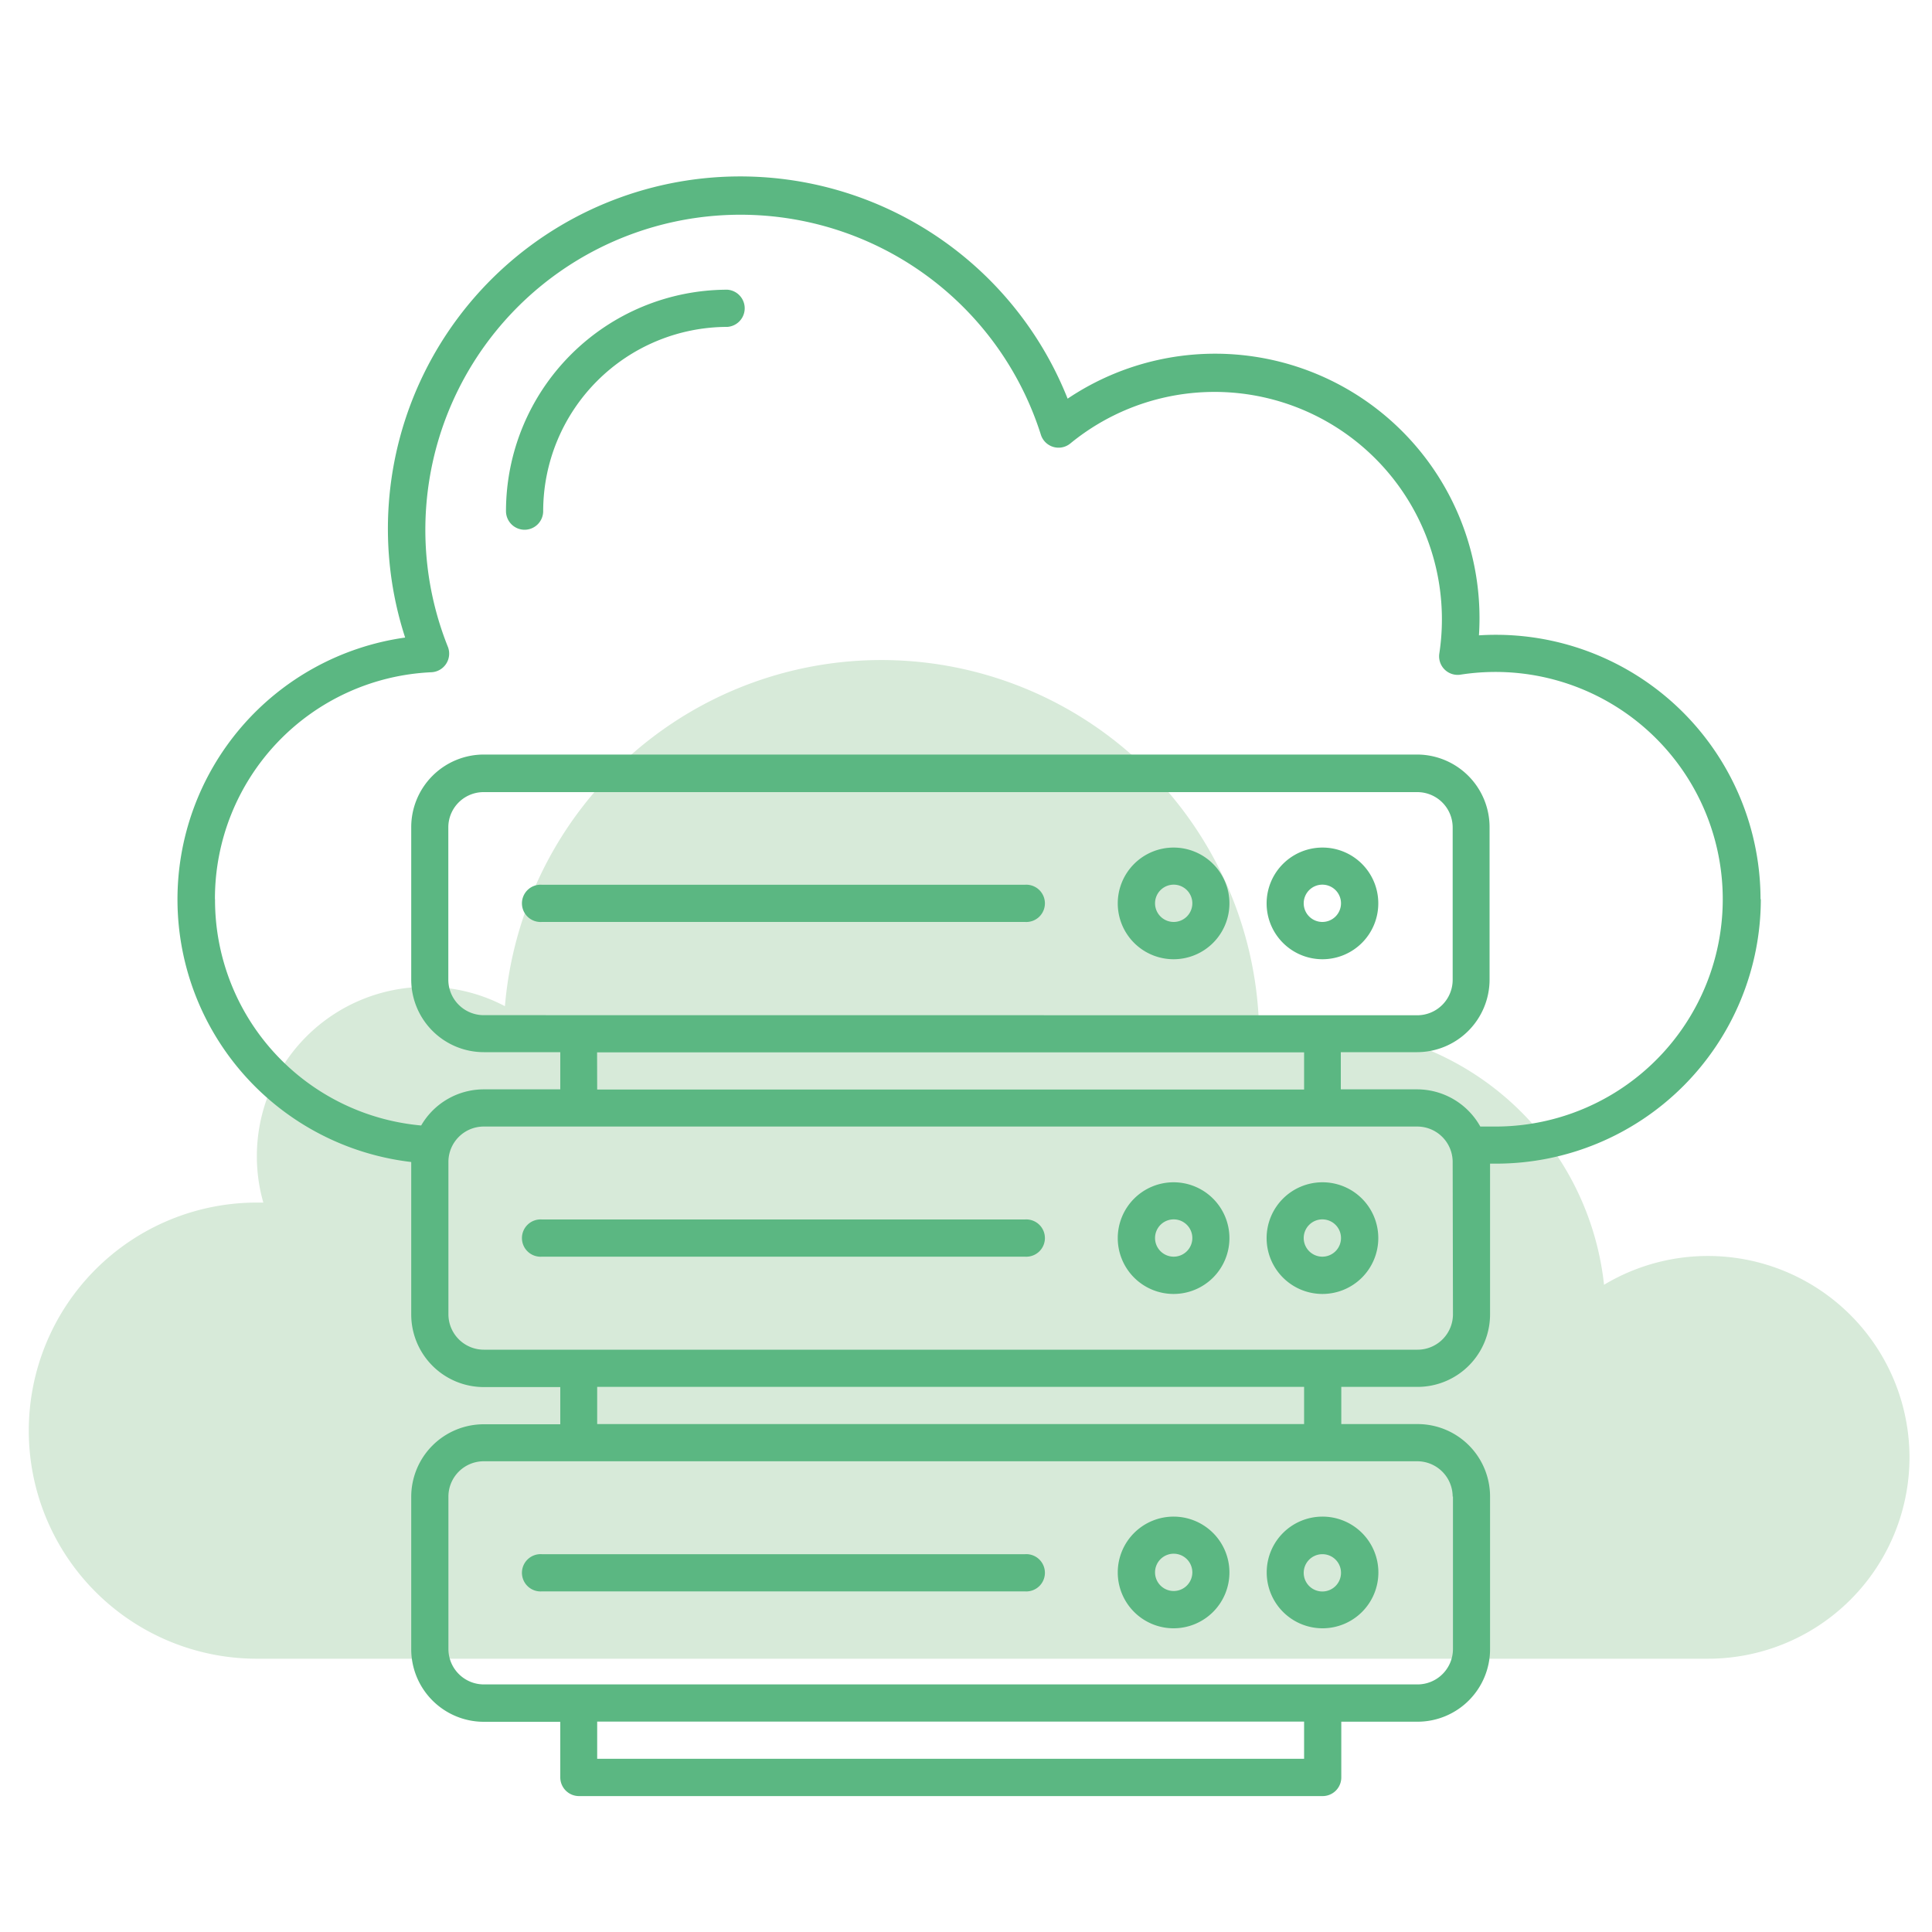
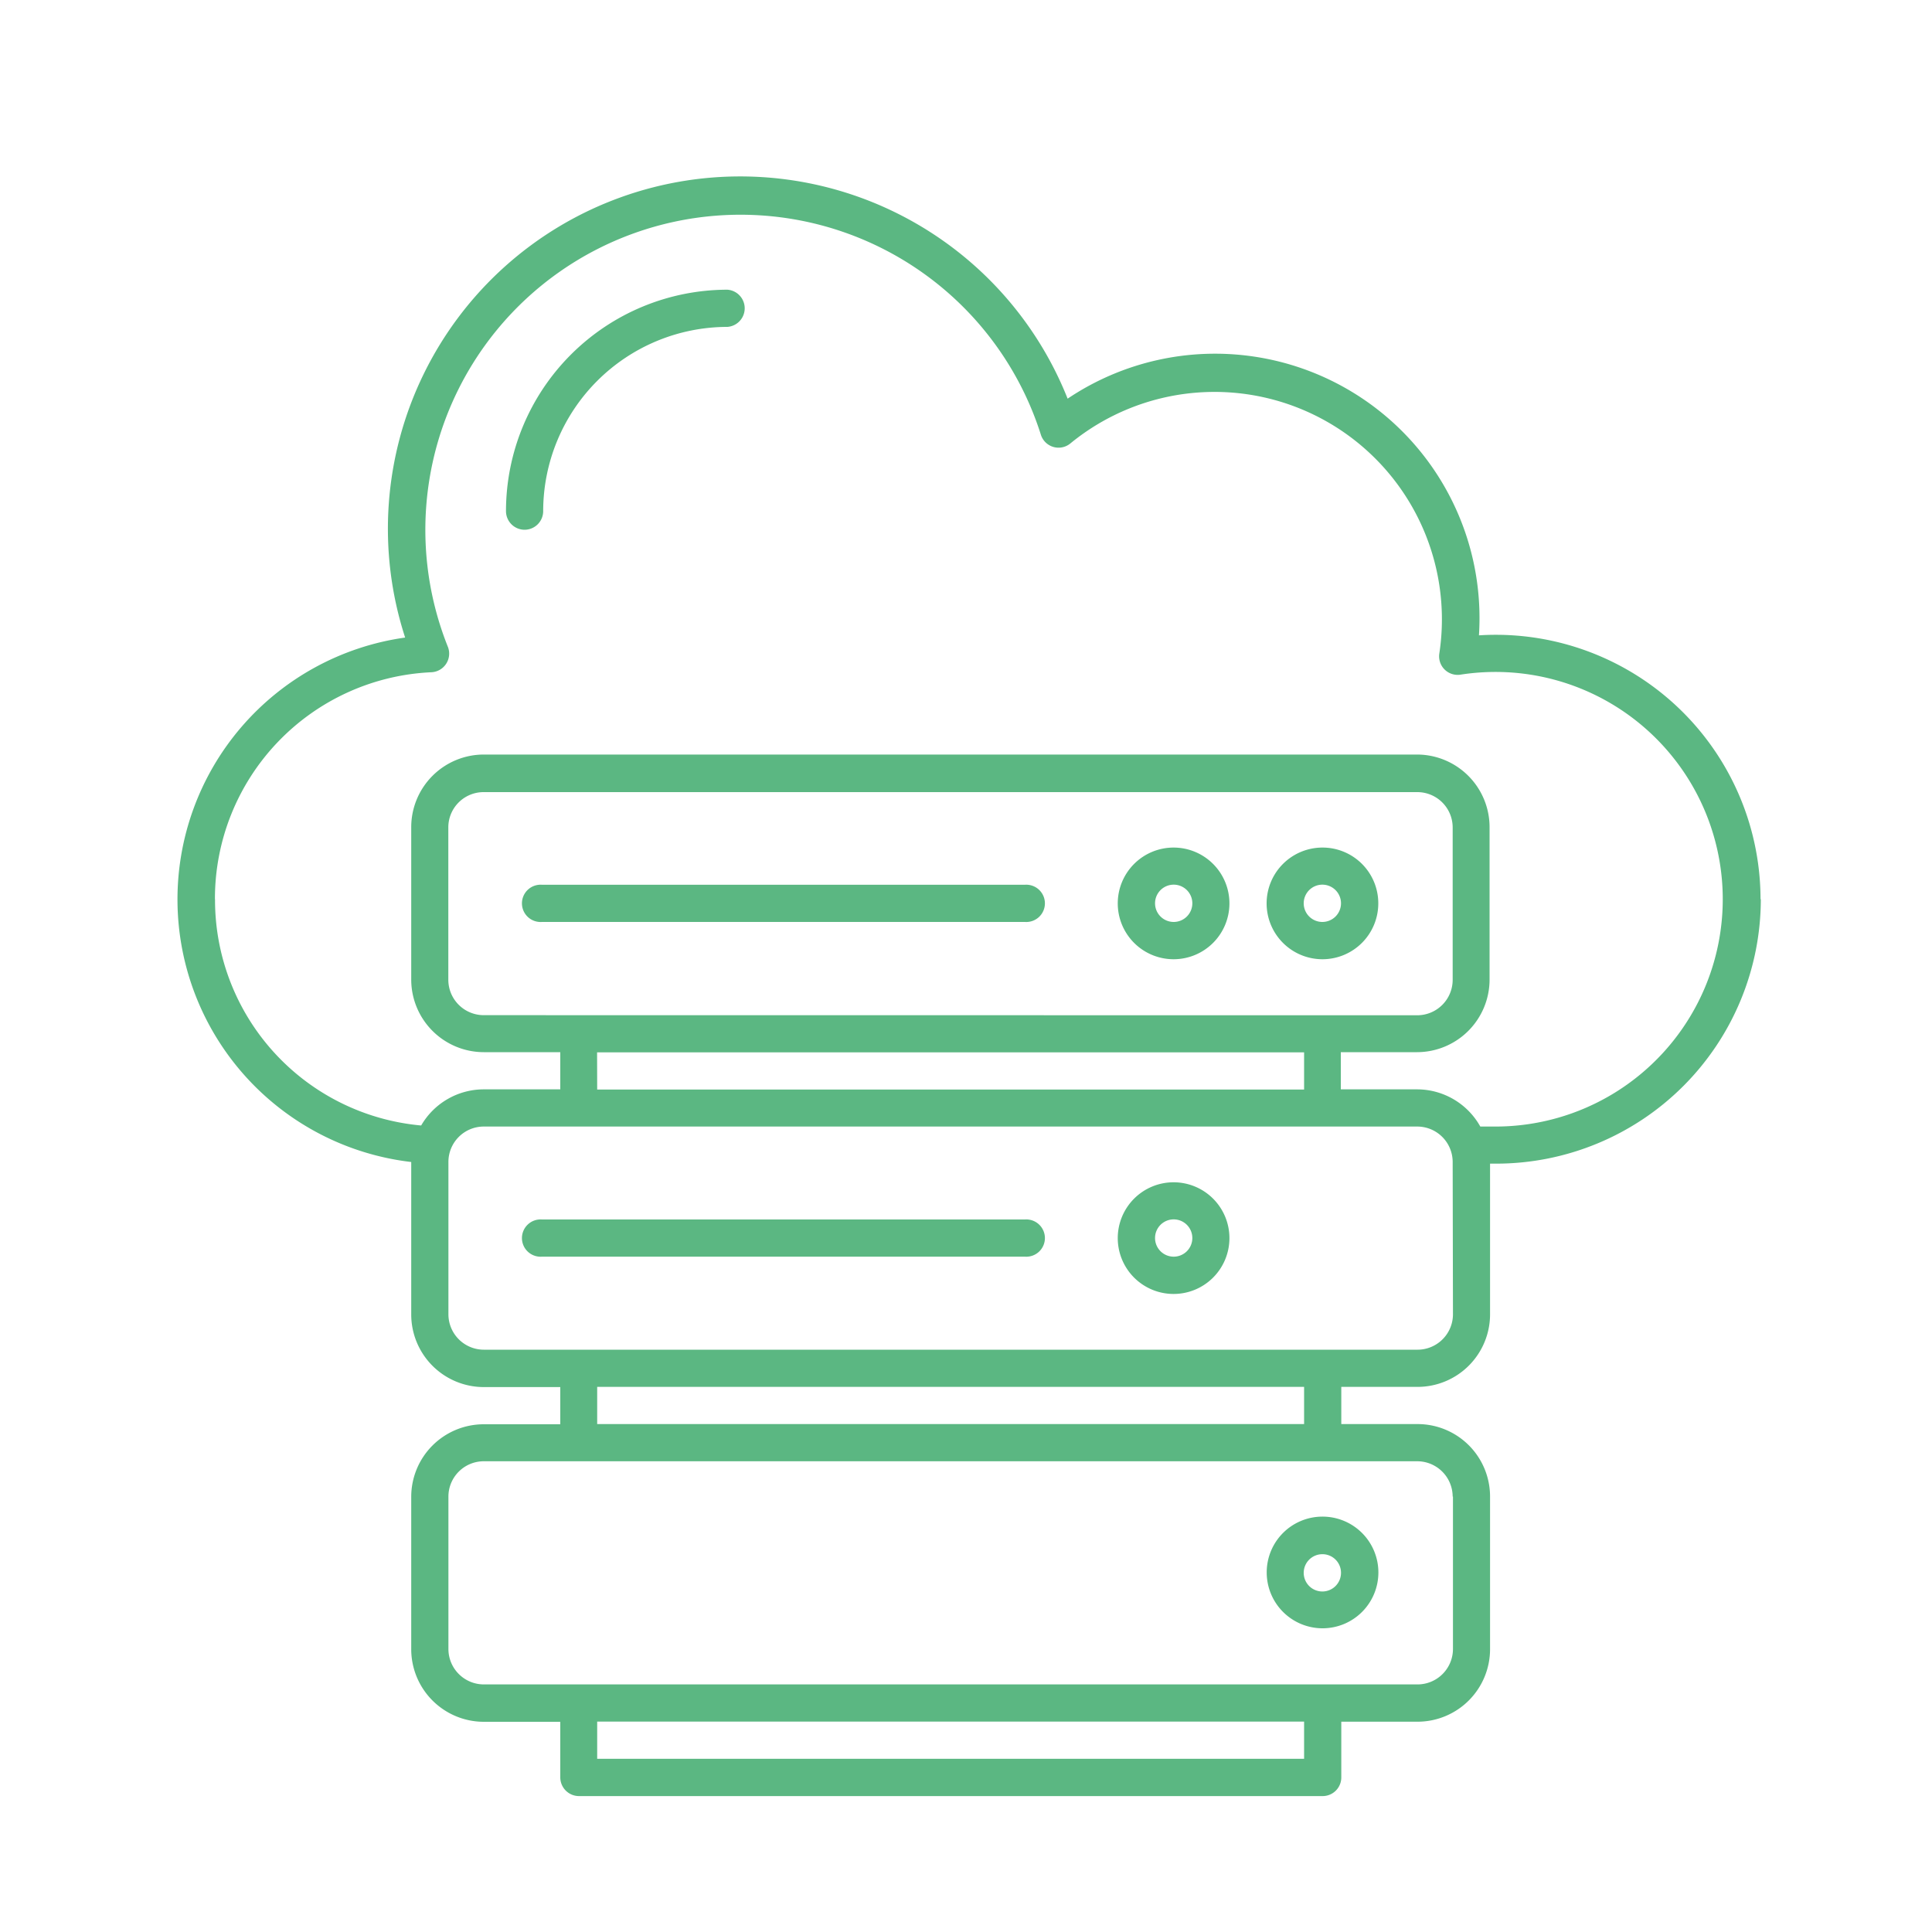
<svg xmlns="http://www.w3.org/2000/svg" id="Layer_1" data-name="Layer 1" viewBox="0 0 200 200">
  <defs>
    <style>.cls-1{fill:#d7ead9;}.cls-2{fill:#5bb782;}</style>
  </defs>
-   <path class="cls-1" d="M197.67,150.85a20.86,20.86,0,0,1-20.87,20.86H26.59a23.61,23.61,0,0,1,0-47.22h.67a17.34,17.34,0,0,1-.67-4.8,17.53,17.53,0,0,1,17.53-17.53,17.34,17.34,0,0,1,8.15,2A39.11,39.11,0,0,1,130.35,107a29.83,29.83,0,0,1,35.7,26,20.87,20.87,0,0,1,31.62,17.89Z" />
  <path class="cls-2" d="M182.25,93.09A27.4,27.4,0,0,0,153.1,65.77a27.37,27.37,0,0,0-42.58-24.5A36.47,36.47,0,0,0,41.94,66a27.37,27.37,0,0,0,.63,54.29v15.79a7.52,7.52,0,0,0,7.51,7.51H58v3.85H50.08a7.51,7.51,0,0,0-7.51,7.5v15.79a7.52,7.52,0,0,0,7.51,7.51H58V184a1.94,1.94,0,0,0,1.93,1.93h77a1.93,1.93,0,0,0,1.92-1.93v-5.77h7.9a7.51,7.51,0,0,0,7.5-7.51V154.92a7.5,7.5,0,0,0-7.5-7.5h-7.9v-3.85h7.9a7.51,7.51,0,0,0,7.5-7.51v-15.6h.65a27.41,27.41,0,0,0,27.38-27.37Zm-160,0a23.47,23.47,0,0,1,22.42-23.5A1.93,1.93,0,0,0,46.38,67a32.62,32.62,0,1,1,61.37-22,1.92,1.92,0,0,0,3.06.9A23.54,23.54,0,0,1,149,67.64a1.92,1.92,0,0,0,2.19,2.2,23.53,23.53,0,1,1,3.65,46.78h-1.6a7.5,7.5,0,0,0-6.55-3.85h-7.89v-3.85h7.89a7.52,7.52,0,0,0,7.51-7.51V85.62a7.52,7.52,0,0,0-7.51-7.51H50.08a7.52,7.52,0,0,0-7.51,7.51v15.79a7.52,7.52,0,0,0,7.51,7.51H58v3.85H50.08a7.49,7.49,0,0,0-6.48,3.74A23.44,23.44,0,0,1,22.26,93.09Zm27.82,12a3.67,3.67,0,0,1-3.66-3.66V85.62A3.65,3.65,0,0,1,50.08,82h96.64a3.66,3.66,0,0,1,3.66,3.65v15.79a3.67,3.67,0,0,1-3.66,3.66Zm11.74,3.85H135v3.85H61.82ZM135,182.07H61.82v-3.85H135Zm15.41-27.15v15.79a3.67,3.67,0,0,1-3.66,3.66H50.08a3.67,3.67,0,0,1-3.66-3.66V154.92a3.66,3.66,0,0,1,3.66-3.65h96.64a3.67,3.67,0,0,1,3.66,3.65ZM135,147.42H61.82v-3.85H135Zm15.41-11.36a3.67,3.67,0,0,1-3.66,3.66H50.08a3.67,3.67,0,0,1-3.66-3.66V120.27a3.66,3.66,0,0,1,3.66-3.65h96.64a3.67,3.67,0,0,1,3.66,3.65Zm0,0" />
  <path class="cls-2" d="M54.3,54.84a1.93,1.93,0,0,0,1.93-1.93A19.09,19.09,0,0,1,75.3,33.84a1.93,1.93,0,0,0,0-3.85A22.94,22.94,0,0,0,52.38,52.91a1.93,1.93,0,0,0,1.92,1.93Zm0,0" />
  <path class="cls-2" d="M131.13,162.82A5.78,5.78,0,1,0,136.9,157a5.77,5.77,0,0,0-5.77,5.78Zm7.69,0a1.93,1.93,0,1,1-1.92-1.93,1.92,1.92,0,0,1,1.92,1.93Zm0,0" />
-   <path class="cls-2" d="M121.5,157a5.78,5.78,0,1,0,5.77,5.78A5.78,5.78,0,0,0,121.5,157Zm0,7.7a1.93,1.93,0,1,1,1.93-1.92,1.93,1.93,0,0,1-1.93,1.92Zm0,0" />
-   <path class="cls-2" d="M106.1,160.89h-50a1.93,1.93,0,1,0,0,3.85H106.1a1.93,1.93,0,1,0,0-3.85Zm0,0" />
-   <path class="cls-2" d="M136.9,122.39a5.78,5.78,0,1,0,5.78,5.77,5.77,5.77,0,0,0-5.78-5.77Zm0,7.7a1.93,1.93,0,1,1,1.92-1.93,1.93,1.93,0,0,1-1.92,1.93Zm0,0" />
  <path class="cls-2" d="M121.5,122.39a5.78,5.78,0,1,0,5.77,5.77,5.78,5.78,0,0,0-5.77-5.77Zm0,7.7a1.93,1.93,0,1,1,1.93-1.93,1.93,1.93,0,0,1-1.93,1.93Zm0,0" />
  <path class="cls-2" d="M106.1,126.24h-50a1.93,1.93,0,1,0,0,3.85H106.1a1.93,1.93,0,1,0,0-3.85Zm0,0" />
  <path class="cls-2" d="M136.9,87.74a5.78,5.78,0,1,0,5.78,5.77,5.77,5.77,0,0,0-5.78-5.77Zm0,7.7a1.93,1.93,0,1,1,1.92-1.93,1.93,1.93,0,0,1-1.92,1.93Zm0,0" />
  <path class="cls-2" d="M121.5,87.74a5.78,5.78,0,1,0,5.77,5.77,5.78,5.78,0,0,0-5.77-5.77Zm0,7.7a1.93,1.93,0,1,1,1.93-1.93,1.93,1.93,0,0,1-1.93,1.93Zm0,0" />
  <path class="cls-2" d="M106.1,91.59h-50a1.93,1.93,0,1,0,0,3.85H106.1a1.93,1.93,0,1,0,0-3.85Zm0,0" />
</svg>